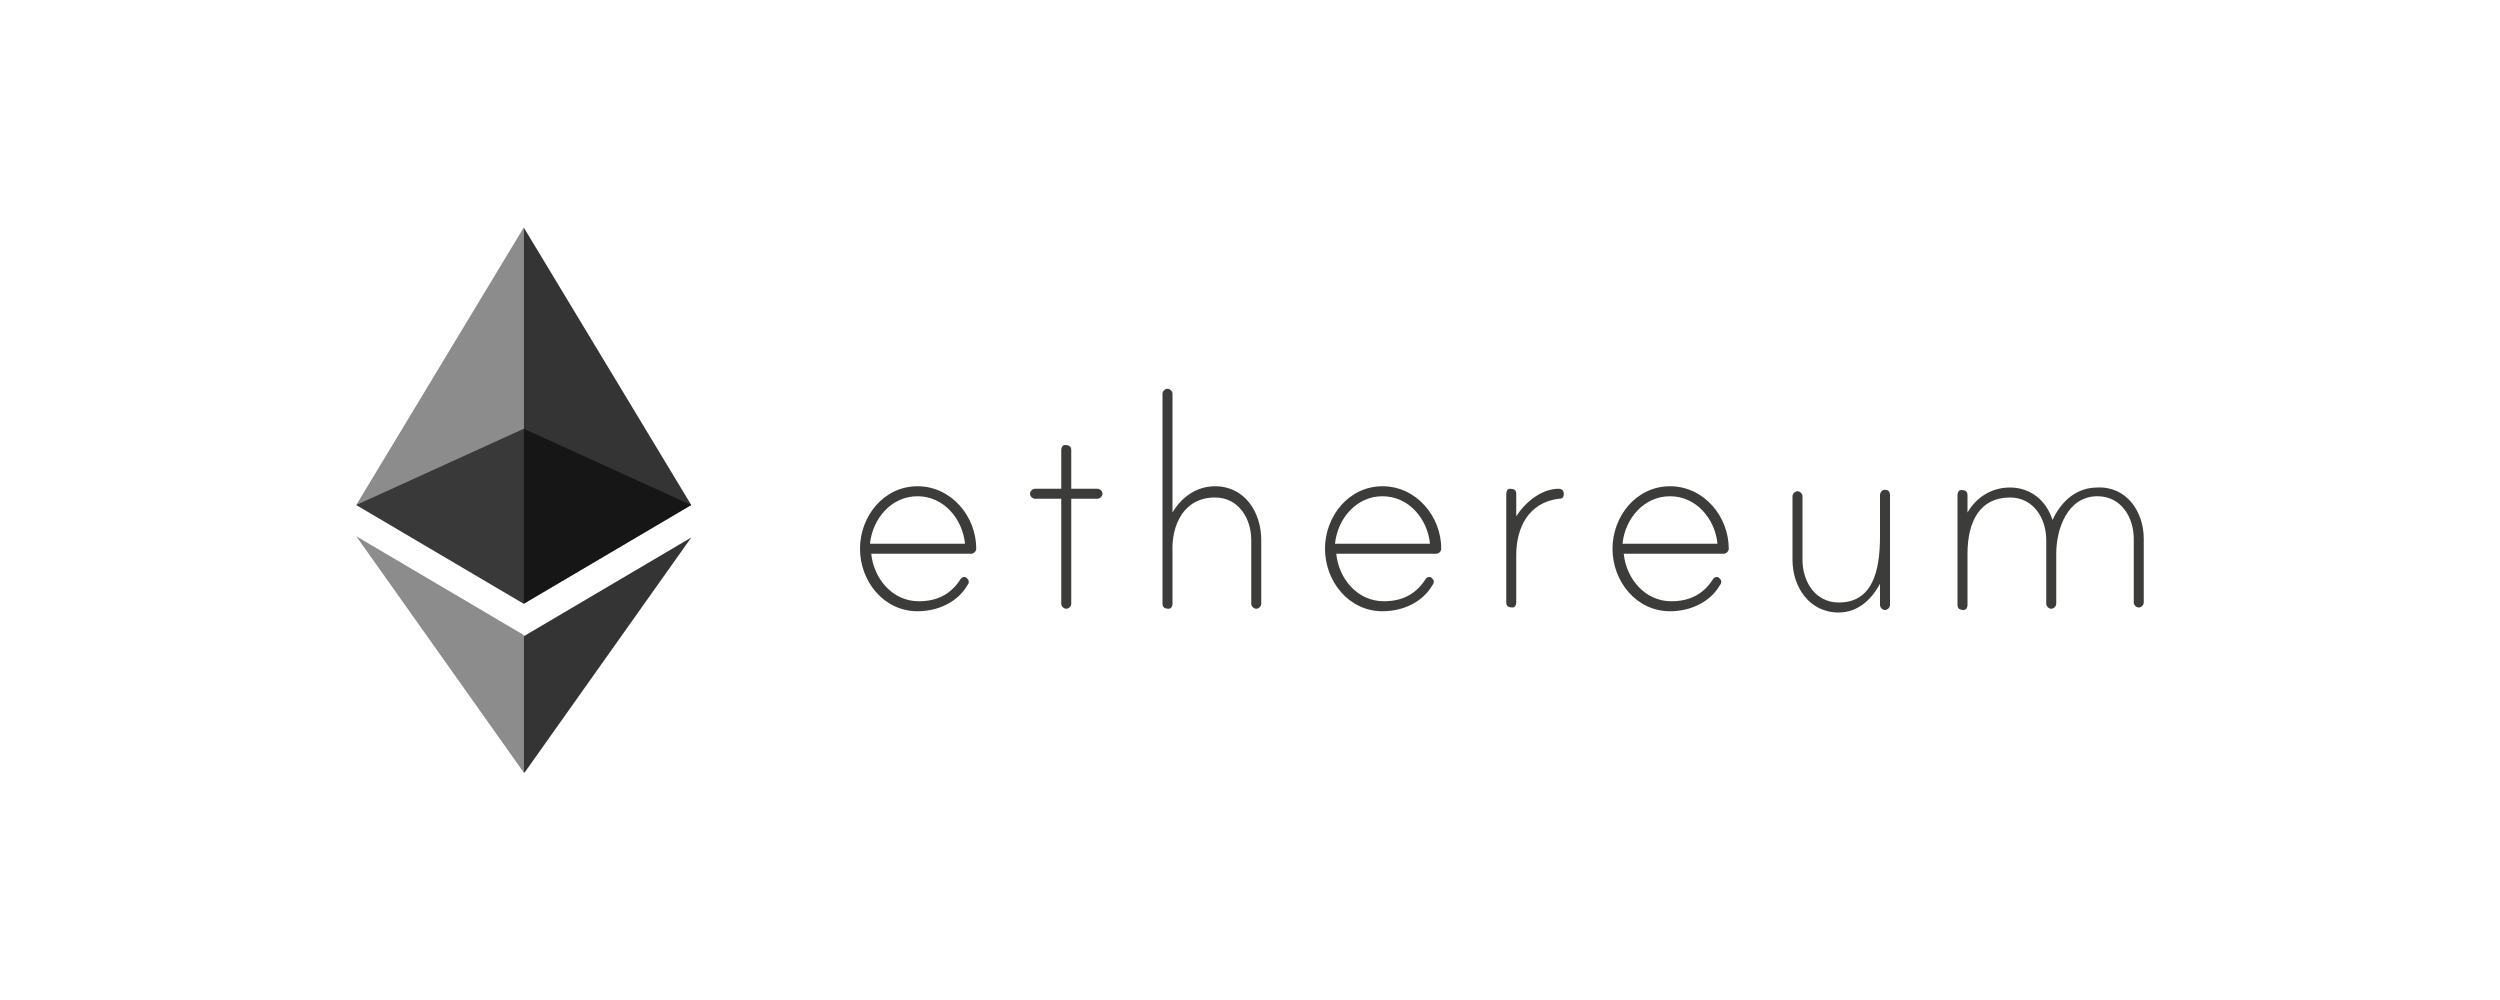
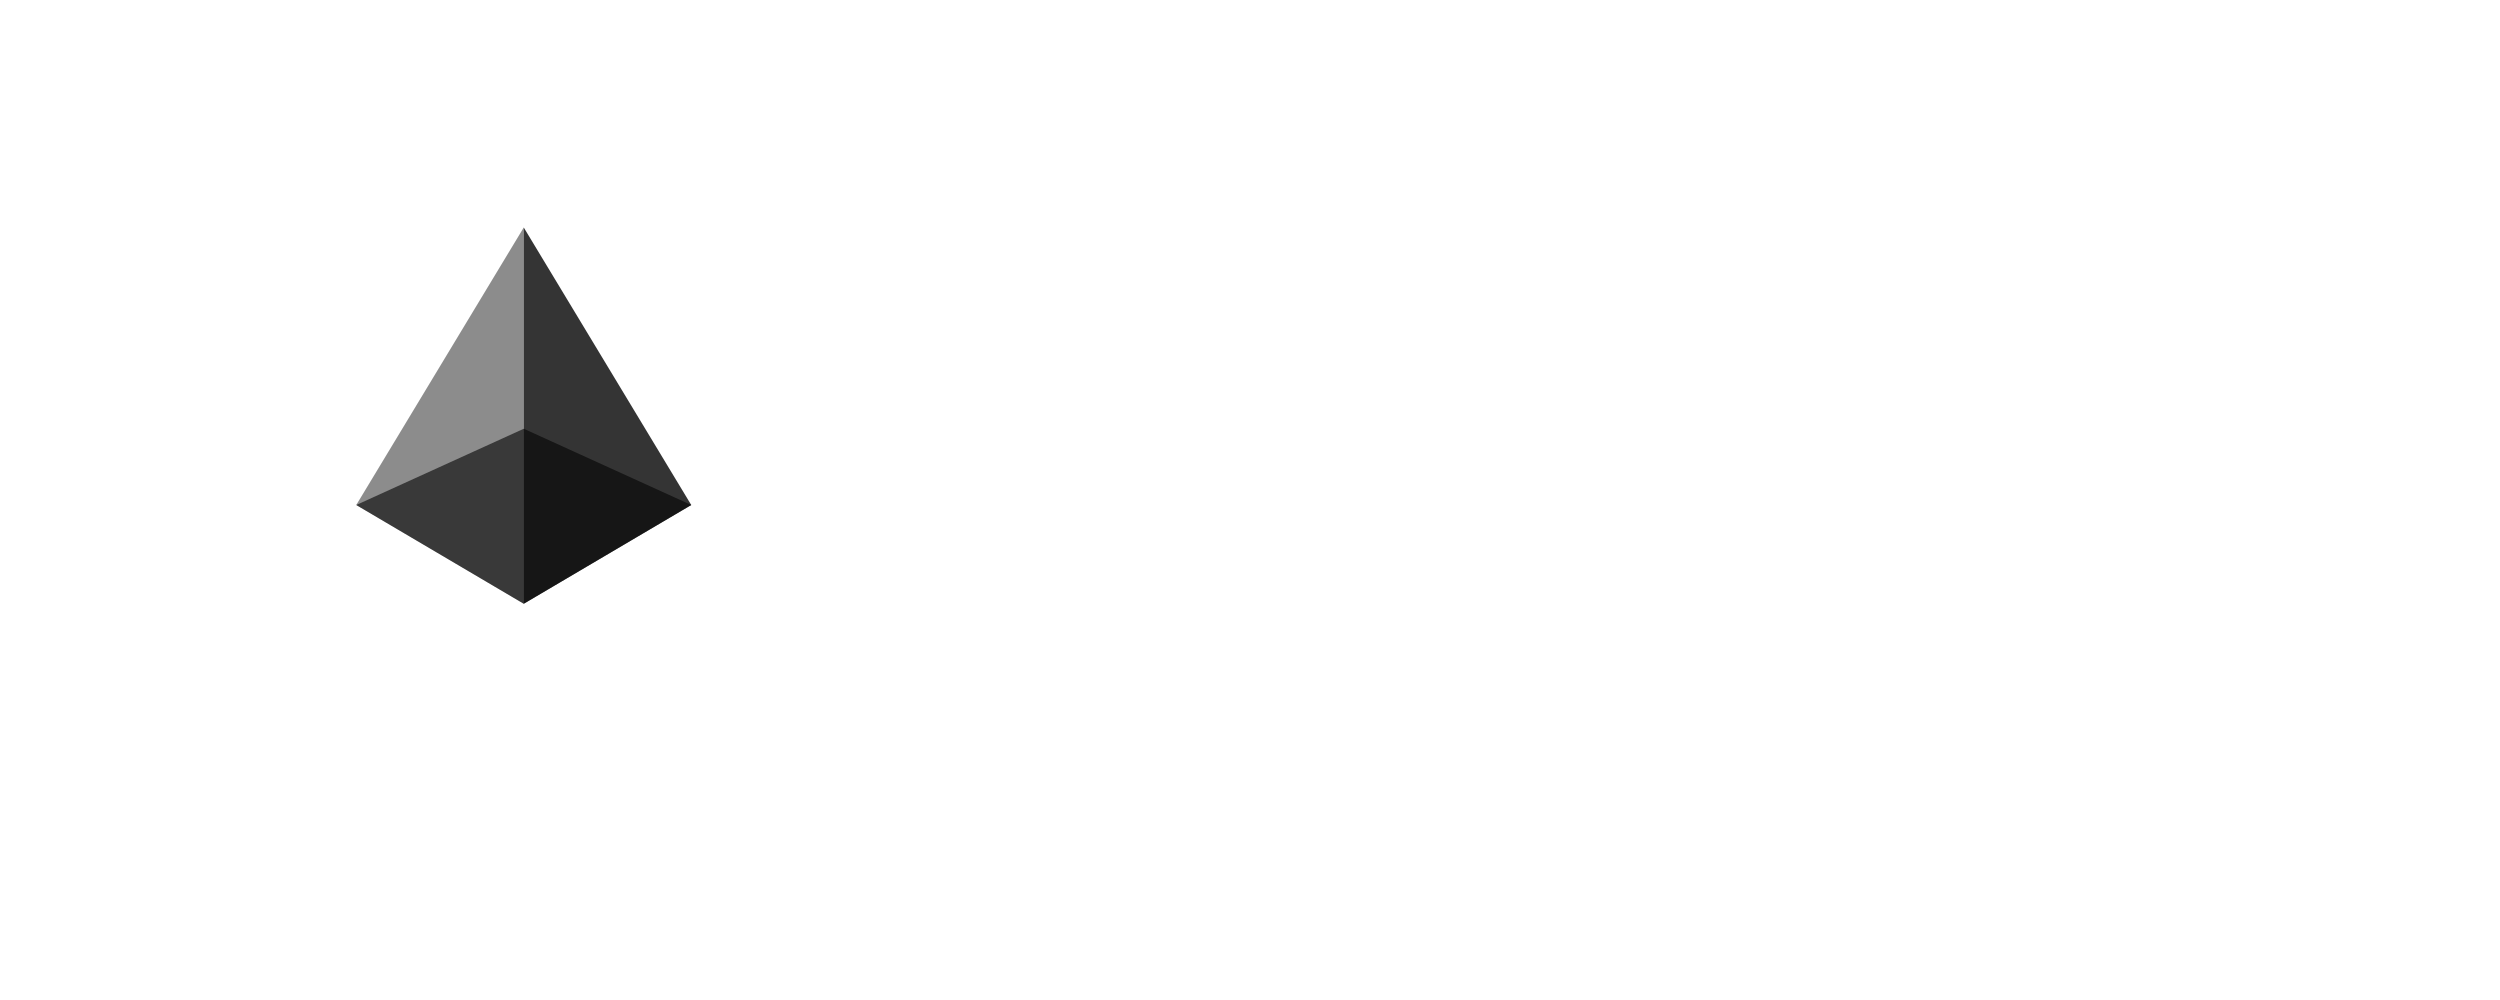
<svg xmlns="http://www.w3.org/2000/svg" xmlns:xlink="http://www.w3.org/1999/xlink" version="1.1" id="Layer_1" x="0px" y="0px" viewBox="0 0 200 80" style="enable-background:new 0 0 200 80;" xml:space="preserve">
  <style type="text/css">
	.st0{fill:#3C3C3B;}
	.st1{opacity:0.6;}
	.st2{clip-path:url(#SVGID_00000121980347985629164690000007852325583878625450_);fill:#010101;}
	.st3{opacity:0.45;}
	.st4{clip-path:url(#SVGID_00000142148938824306165160000003424409506775185585_);fill:#010101;}
	.st5{opacity:0.8;}
	.st6{clip-path:url(#SVGID_00000031913960077498702550000002231928988641107104_);fill:#010101;}
	.st7{clip-path:url(#SVGID_00000139982747608363282470000018071848997566286721_);fill:#010101;}
	.st8{clip-path:url(#SVGID_00000017491124831017024100000010525245026797099964_);fill:#010101;}
</style>
  <g>
-     <path class="st0" d="M78.1,43.9c0,0.2-0.2,0.4-0.4,0.4h-8c0.2,2,1.7,3.8,3.8,3.8c1.4,0,2.5-0.5,3.3-1.7c0.1-0.2,0.3-0.3,0.5-0.2   c0.1,0.1,0.2,0.2,0.2,0.3c0,0.1,0,0.2-0.1,0.3c-0.8,1.4-2.4,2.1-4,2.1c-2.7,0-4.6-2.4-4.6-5c0-2.6,1.9-5,4.6-5   C76.1,38.9,78.1,41.3,78.1,43.9 M77.2,43.5c-0.2-2-1.7-3.8-3.8-3.8s-3.6,1.8-3.8,3.8H77.2z M87.8,39.1c0.2,0,0.4,0.2,0.4,0.4   c0,0.2-0.2,0.4-0.4,0.4h-2.1v8.4c0,0.2-0.2,0.4-0.4,0.4c-0.2,0-0.4-0.2-0.4-0.4v-8.4h-2.1c-0.2,0-0.4-0.2-0.4-0.4   c0-0.2,0.2-0.4,0.4-0.4h2.1V36c0-0.2,0.1-0.4,0.3-0.4c0.3,0,0.5,0.1,0.5,0.4v3.1L87.8,39.1L87.8,39.1z M100.9,43.2v5.1   c0,0.2-0.2,0.4-0.4,0.4c-0.2,0-0.4-0.2-0.4-0.4v-5.1c0-1.7-1-3.4-2.9-3.4c-2.5,0-3.5,2.2-3.4,4.4c0,0.1,0,0.3,0,0.3v3.8   c0,0.2-0.1,0.4-0.3,0.4c-0.3,0-0.5-0.1-0.5-0.4V31.5c0-0.2,0.2-0.4,0.4-0.4c0.2,0,0.4,0.2,0.4,0.4V41c0.7-1.2,1.9-2.1,3.4-2.1   C99.6,38.9,100.9,41,100.9,43.2 M115.3,43.9c0,0.2-0.2,0.4-0.4,0.4h-8c0.2,2,1.7,3.8,3.8,3.8c1.4,0,2.5-0.5,3.3-1.7   c0.1-0.2,0.3-0.3,0.5-0.2c0.1,0.1,0.2,0.2,0.2,0.3c0,0.1,0,0.2-0.1,0.3c-0.8,1.4-2.4,2.1-4,2.1c-2.7,0-4.6-2.4-4.6-5   c0-2.6,1.9-5,4.6-5C113.3,38.9,115.3,41.3,115.3,43.9 M114.4,43.5c-0.2-2-1.7-3.8-3.8-3.8c-2.1,0-3.6,1.8-3.8,3.8H114.4z    M125.1,39.5c0,0.3-0.1,0.4-0.4,0.4c-2.4,0.3-3.4,2.3-3.4,4.5v3.8c0,0.2-0.1,0.4-0.3,0.4c-0.3,0-0.5-0.1-0.5-0.4v-8.7   c0-0.2,0.1-0.4,0.3-0.4c0.3,0,0.5,0.1,0.5,0.4v1.8c0.7-1.1,2-2.2,3.4-2.2C124.9,39.1,125.1,39.2,125.1,39.5 M138.3,43.9   c0,0.2-0.2,0.4-0.4,0.4h-8c0.2,2,1.7,3.8,3.8,3.8c1.4,0,2.5-0.5,3.3-1.7c0.1-0.2,0.3-0.3,0.5-0.2c0.1,0.1,0.2,0.2,0.2,0.3   c0,0.1,0,0.2-0.1,0.3c-0.8,1.4-2.4,2.1-4,2.1c-2.7,0-4.6-2.4-4.6-5c0-2.6,1.9-5,4.6-5C136.3,38.9,138.3,41.3,138.3,43.9    M137.4,43.5c-0.2-2-1.7-3.8-3.8-3.8s-3.6,1.8-3.8,3.8H137.4z M151.2,39.6v8.8c0,0.2-0.2,0.4-0.4,0.4c-0.2,0-0.4-0.2-0.4-0.4v-1.7   c-0.7,1.3-1.8,2.3-3.3,2.3c-2.4,0-3.7-2.1-3.7-4.2v-5.1c0-0.2,0.2-0.4,0.4-0.4c0.2,0,0.4,0.2,0.4,0.4v5.1c0,1.7,1,3.4,2.9,3.4   c2.7,0,3.3-2.5,3.3-5.3v-3.3c0-0.2,0.2-0.5,0.5-0.4C151.1,39.2,151.2,39.4,151.2,39.6 M171.5,43.1v5.1c0,0.2-0.2,0.4-0.4,0.4   c-0.2,0-0.4-0.2-0.4-0.4v-5.1c0-1.7-1-3.4-2.9-3.4c-2.4,0-3.3,2.6-3.3,4.6v4c0,0.2-0.2,0.4-0.4,0.4c-0.2,0-0.4-0.2-0.4-0.4v-5.1   c0-1.7-1-3.4-2.9-3.4c-2.4,0-3.4,1.9-3.4,4.5c0,0.1,0,0.2,0,0.2v3.9c0,0.2-0.1,0.4-0.3,0.4c-0.3,0-0.5-0.1-0.5-0.4v-8.8   c0-0.2,0.1-0.4,0.3-0.4c0.3,0,0.5,0.1,0.5,0.4V41c0.7-1.2,1.9-2,3.4-2c1.6,0,2.9,1,3.4,2.6c0.7-1.5,1.9-2.6,3.6-2.6   C170.1,38.9,171.5,40.9,171.5,43.1" />
    <g>
      <g class="st1">
        <g>
          <defs>
            <rect id="SVGID_1_" x="28.5" y="34.3" width="26.8" height="14" />
          </defs>
          <clipPath id="SVGID_00000120521353186167831780000007480291776170422688_">
            <use xlink:href="#SVGID_1_" style="overflow:visible;" />
          </clipPath>
          <path style="clip-path:url(#SVGID_00000120521353186167831780000007480291776170422688_);fill:#010101;" d="M41.9,34.3      l-13.4,6.1l13.4,7.9l13.4-7.9L41.9,34.3z" />
        </g>
      </g>
      <g class="st3">
        <g>
          <defs>
            <rect id="SVGID_00000125571621711262065680000007460544859979676586_" x="28.5" y="18.2" width="13.4" height="30.1" />
          </defs>
          <clipPath id="SVGID_00000107549415133424289390000017193084276224211618_">
            <use xlink:href="#SVGID_00000125571621711262065680000007460544859979676586_" style="overflow:visible;" />
          </clipPath>
          <path style="clip-path:url(#SVGID_00000107549415133424289390000017193084276224211618_);fill:#010101;" d="M28.5,40.4l13.4,7.9      V18.2L28.5,40.4z" />
        </g>
      </g>
      <g class="st5">
        <g>
          <defs>
            <rect id="SVGID_00000115491002811024756630000007036106546797466503_" x="41.9" y="18.2" width="13.4" height="30.1" />
          </defs>
          <clipPath id="SVGID_00000176029602501361034780000011447223533801073290_">
            <use xlink:href="#SVGID_00000115491002811024756630000007036106546797466503_" style="overflow:visible;" />
          </clipPath>
          <path style="clip-path:url(#SVGID_00000176029602501361034780000011447223533801073290_);fill:#010101;" d="M41.9,18.2v30.1      l13.4-7.9L41.9,18.2z" />
        </g>
      </g>
      <g class="st3">
        <g>
          <defs>
-             <rect id="SVGID_00000022550720394705239380000018125114625673565322_" x="28.5" y="42.9" width="13.4" height="18.9" />
-           </defs>
+             </defs>
          <clipPath id="SVGID_00000113317808015277349950000014158593409469861256_">
            <use xlink:href="#SVGID_00000022550720394705239380000018125114625673565322_" style="overflow:visible;" />
          </clipPath>
          <path style="clip-path:url(#SVGID_00000113317808015277349950000014158593409469861256_);fill:#010101;" d="M28.5,42.9      l13.4,18.9v-11L28.5,42.9z" />
        </g>
      </g>
      <g class="st5">
        <g>
          <defs>
-             <rect id="SVGID_00000141431171115446800670000006322089232220689039_" x="41.9" y="42.9" width="13.4" height="18.9" />
-           </defs>
+             </defs>
          <clipPath id="SVGID_00000012474223550042533780000002764653751590446983_">
            <use xlink:href="#SVGID_00000141431171115446800670000006322089232220689039_" style="overflow:visible;" />
          </clipPath>
          <path style="clip-path:url(#SVGID_00000012474223550042533780000002764653751590446983_);fill:#010101;" d="M41.9,50.9v11      l13.4-18.9L41.9,50.9z" />
        </g>
      </g>
    </g>
  </g>
</svg>